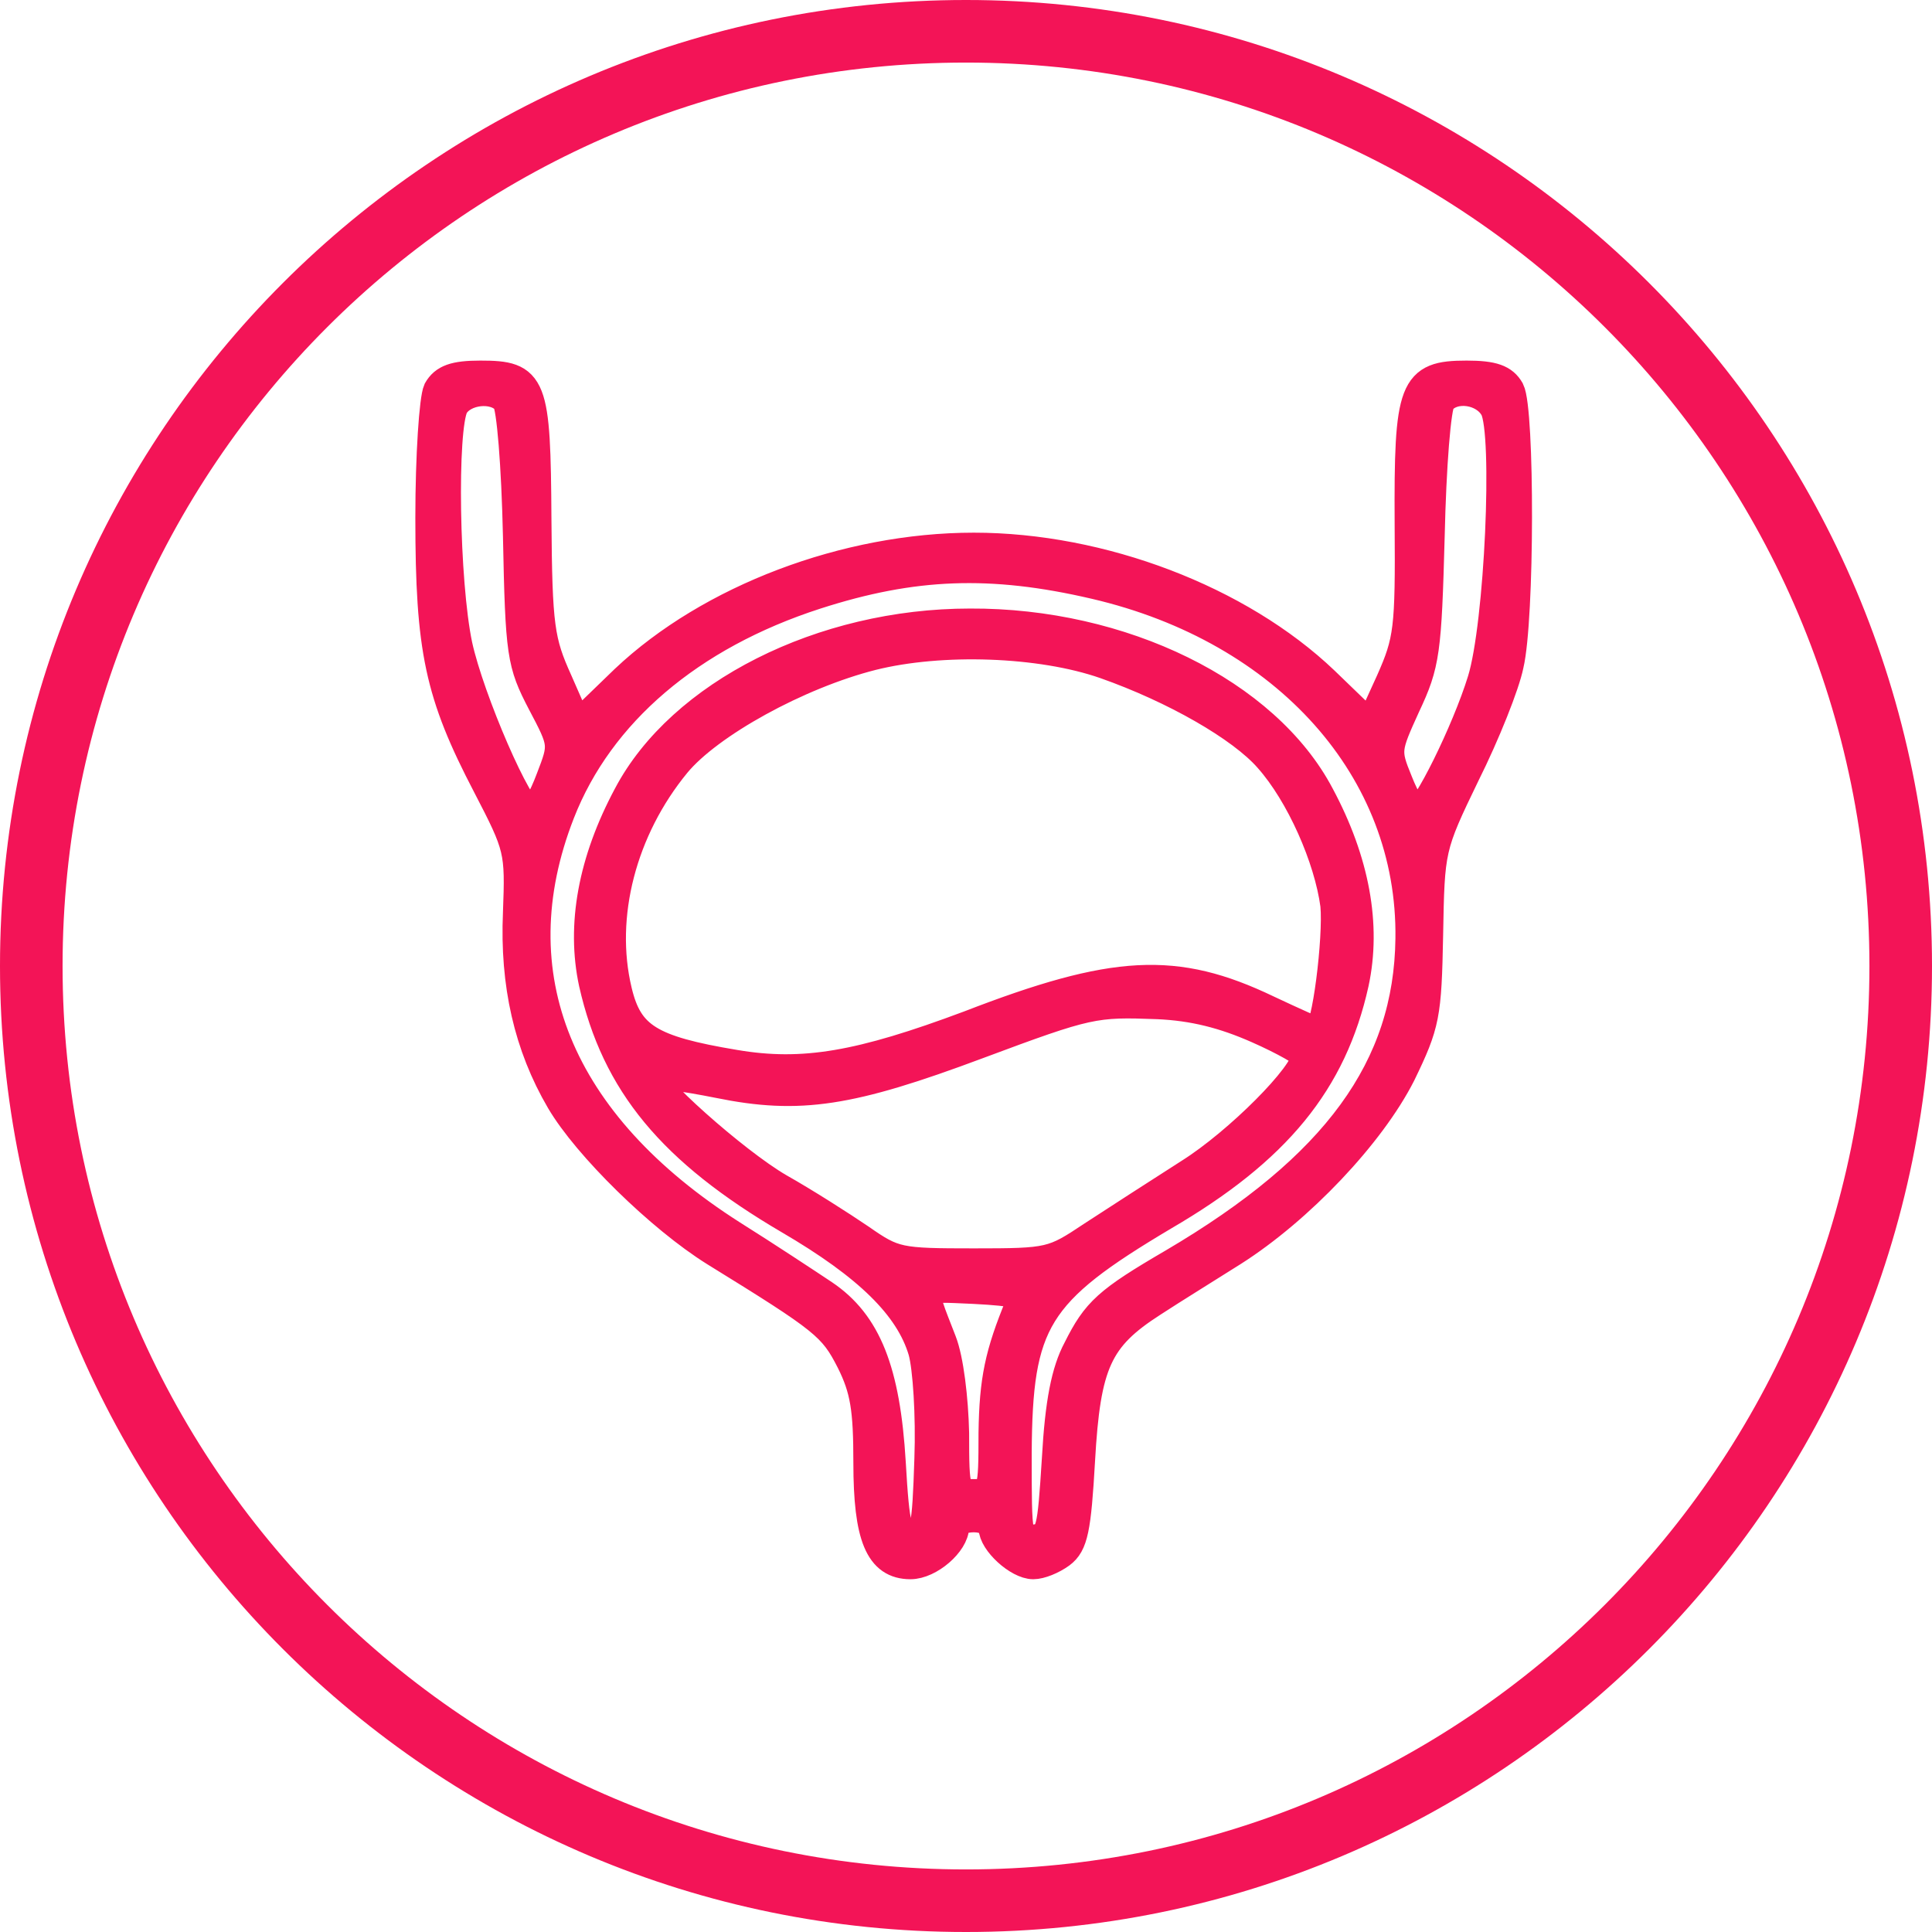
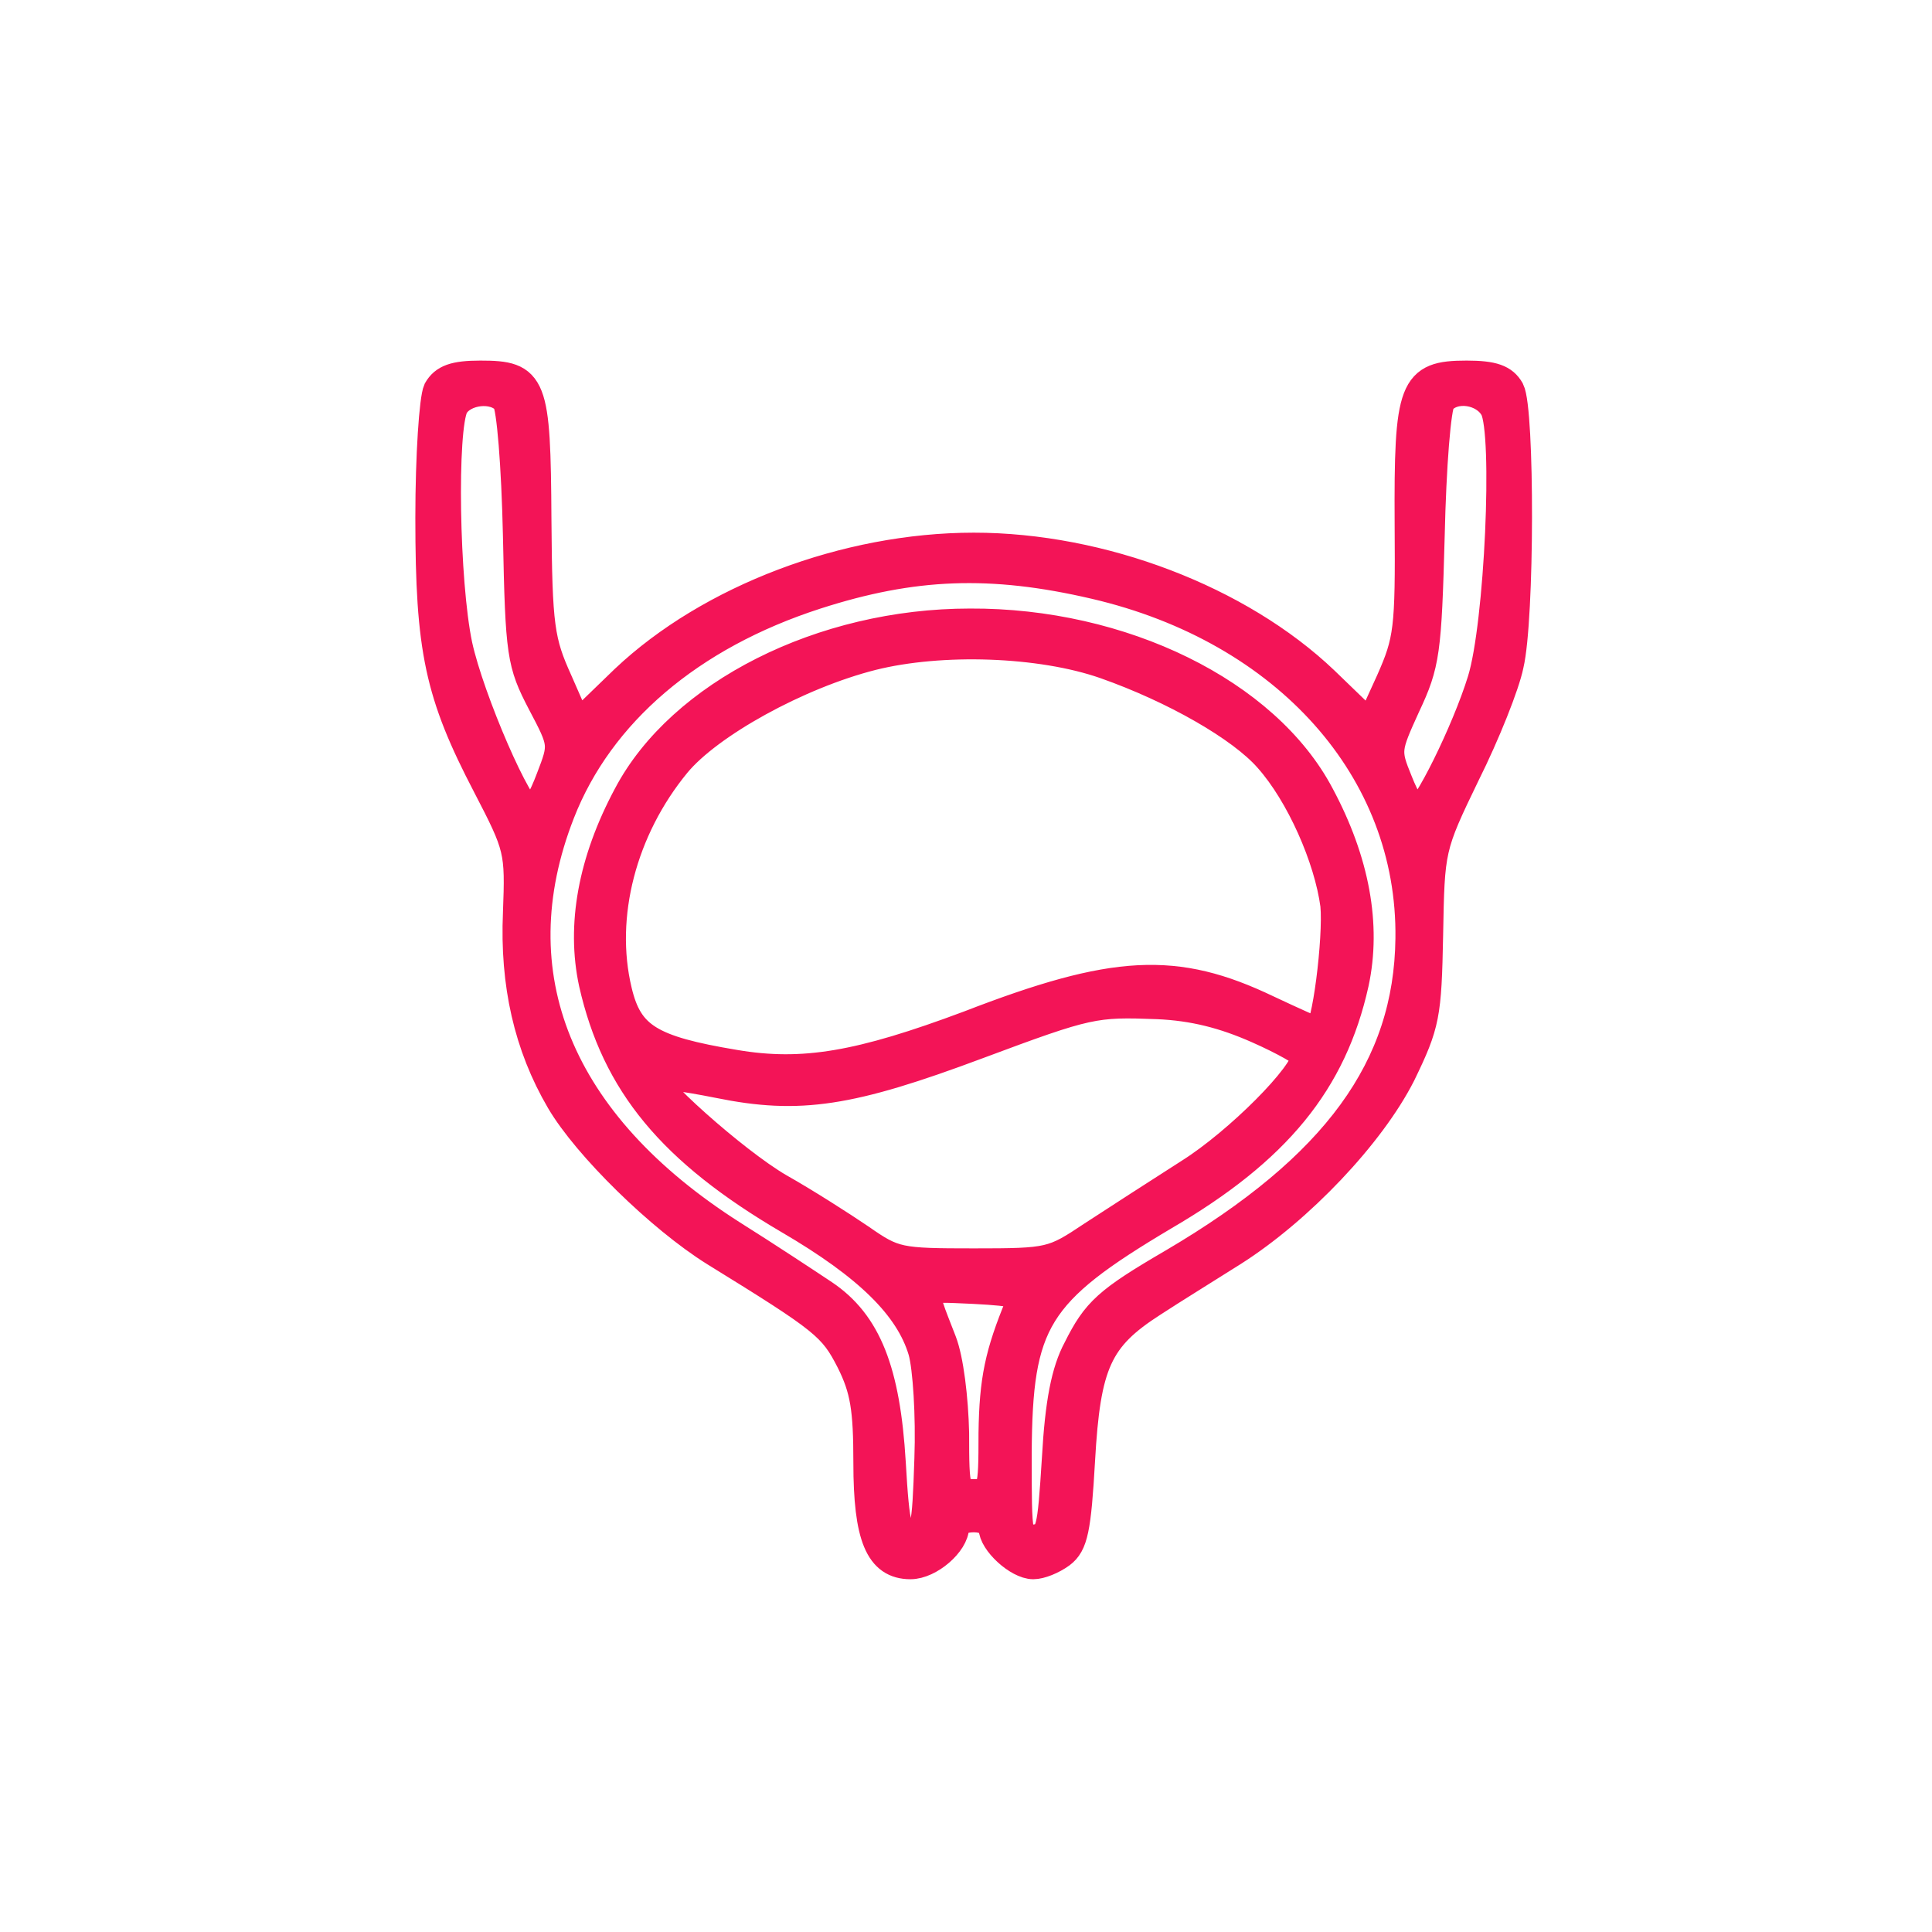
<svg xmlns="http://www.w3.org/2000/svg" width="247" height="247" viewBox="0 0 247 247" fill="none">
  <g clip-path="url(#clip0_1437_101)">
-     <path d="M123.5 243C189.498 243 243 189.498 243 123.5C243 57.502 189.498 4 123.5 4C57.502 4 4 57.502 4 123.5C4 189.498 57.502 243 123.5 243Z" stroke="#F31457" stroke-width="8" />
    <path d="M56 49.9C55.5 51 55 58.2 55 66.2C55 83.1 56.2 88.7 62.3 100.4C66.4 108.3 66.5 108.7 66.2 116.7C65.8 125.8 67.6 133.7 71.7 140.7C75.1 146.5 84.5 155.7 91.4 160C105.5 168.7 106.5 169.5 108.8 174C110.6 177.6 111 180.1 111 187C111 196.5 112.5 200 116.4 200C118.8 200 122 197.2 122 195.2C122 194.5 123.1 194 124.5 194C125.9 194 127 194.6 127 195.3C127 197.1 130.2 200 132.1 200C133 200 134.5 199.4 135.6 198.6C137.2 197.4 137.6 195.5 138.1 186.7C138.8 174.3 140.3 171 147.3 166.5C149.9 164.8 154.6 161.9 157.6 160C166.1 154.6 175.2 145 179.1 137.3C182.2 130.9 182.4 129.8 182.6 119.5C182.8 108.5 182.8 108.3 187.3 99C189.9 93.8 192.4 87.5 192.9 85C194.3 79.1 194.3 52.4 193 49.9C192.2 48.5 190.9 48 187.5 48C180.7 48 180.1 49.5 180.2 67C180.3 80.5 180.1 81.9 177.8 87.1L175.2 92.8L169.3 87.1C158.4 76.7 140.8 70 124.5 70C108.2 70 90.8 76.6 79.9 86.9L73.8 92.8L71.3 87.1C69 82 68.7 80.2 68.6 66.4C68.5 49 68.1 48 61.4 48C58.1 48 56.8 48.5 56 49.9ZM64.8 51.2C65.4 52 66 59.5 66.2 68.5C66.5 83.7 66.7 84.8 69.3 89.8C72.1 95.1 72.1 95.2 70.4 99.6C69.5 102 68.4 104 67.9 104C66.3 104 60 89.4 58.5 82.5C56.8 74.4 56.5 54.8 58 51.9C59.2 49.8 63.2 49.3 64.8 51.2ZM191.1 52.2C192.8 55.4 191.7 79.9 189.5 87C187.5 93.5 182.3 104 181.1 104C180.7 104 179.6 102.2 178.7 99.9C177.1 96 177.2 95.7 179.7 90.2C182.2 84.9 182.4 83.3 182.8 68.5C183 59.6 183.6 51.9 184.2 51.2C185.9 49.2 189.8 49.8 191.1 52.2ZM140 74.7C164.5 80.4 180.6 98.4 180.3 120C180.1 136.5 170.9 149.2 150 161.5C141.6 166.4 140.2 167.7 137.8 172.5C136.3 175.3 135.5 179.3 135.1 186.5C134.5 195.9 134.4 196.5 132.3 196.8C130 197.1 130 197 130 185.8C130.1 168.9 132.3 165.2 148.8 155.4C163.2 147 170.3 138.3 173.1 125.7C174.7 118.3 173.2 110.1 168.7 101.7C161.8 88.6 143.4 79.6 124 79.7C105.1 79.7 87.1 88.8 80.3 101.7C75.8 110.1 74.3 118.3 75.9 125.7C78.8 138.5 85.9 147.1 100.9 155.9C111 161.8 116.3 167 118 172.7C118.6 174.8 119 181 118.8 186.5C118.5 195.7 118.3 196.5 116.5 196.5C114.7 196.5 114.4 195.6 113.9 187C113.2 175.3 110.8 169.2 105.3 165.5C103.2 164.1 97.9 160.6 93.6 157.9C71.3 143.7 63.5 124.6 71.6 103.9C76.6 91.1 88.2 81.2 104.3 76C116.7 72 126.7 71.6 140 74.7ZM141.3 84.9C150.1 88 158.7 92.9 162.2 96.9C166.3 101.5 169.9 109.7 170.7 115.7C171.1 119.9 169.6 132 168.5 132C168.3 132 165.4 130.7 162 129.1C150.3 123.5 142.5 123.9 123.9 131.1C110 136.3 102.7 137.6 93.9 136.1C83.1 134.3 80.3 132.6 78.9 126.7C76.6 117.1 79.5 106 86.4 97.6C90.6 92.5 102 86.2 111.5 83.8C120.3 81.6 133 82 141.3 84.9ZM160.8 131.5C164.2 133 167 134.6 167 135C167 137.4 158.3 146.1 152.1 150C148.2 152.5 142.6 156.1 139.7 158C134.6 161.4 134.3 161.5 124.5 161.5C114.9 161.5 114.3 161.4 110 158.4C107.5 156.7 102.8 153.7 99.6 151.9C93.9 148.6 82.4 138.3 83.3 137.4C83.6 137.1 87.4 137.6 91.9 138.5C102.2 140.6 108.7 139.6 125 133.5C139.2 128.2 139.9 128.1 148 128.4C152.6 128.6 156.5 129.6 160.8 131.5ZM130.4 166.8C127.8 173.1 127.1 176.4 127 183.2C127 190.8 126.9 191 124.5 191C122.1 191 122 190.8 122 183.2C121.9 178.8 121.3 173.8 120.4 171.5C117.5 164 117.2 164.5 124.5 164.8C130.2 165.1 131 165.4 130.4 166.8Z" fill="#F31457" stroke="#F31457" stroke-width="3.8" stroke-miterlimit="10" />
  </g>
  <defs>
    <clipPath id="clip0_1437_101">
      <rect width="247" height="247" fill="white" />
    </clipPath>
  </defs>
</svg>